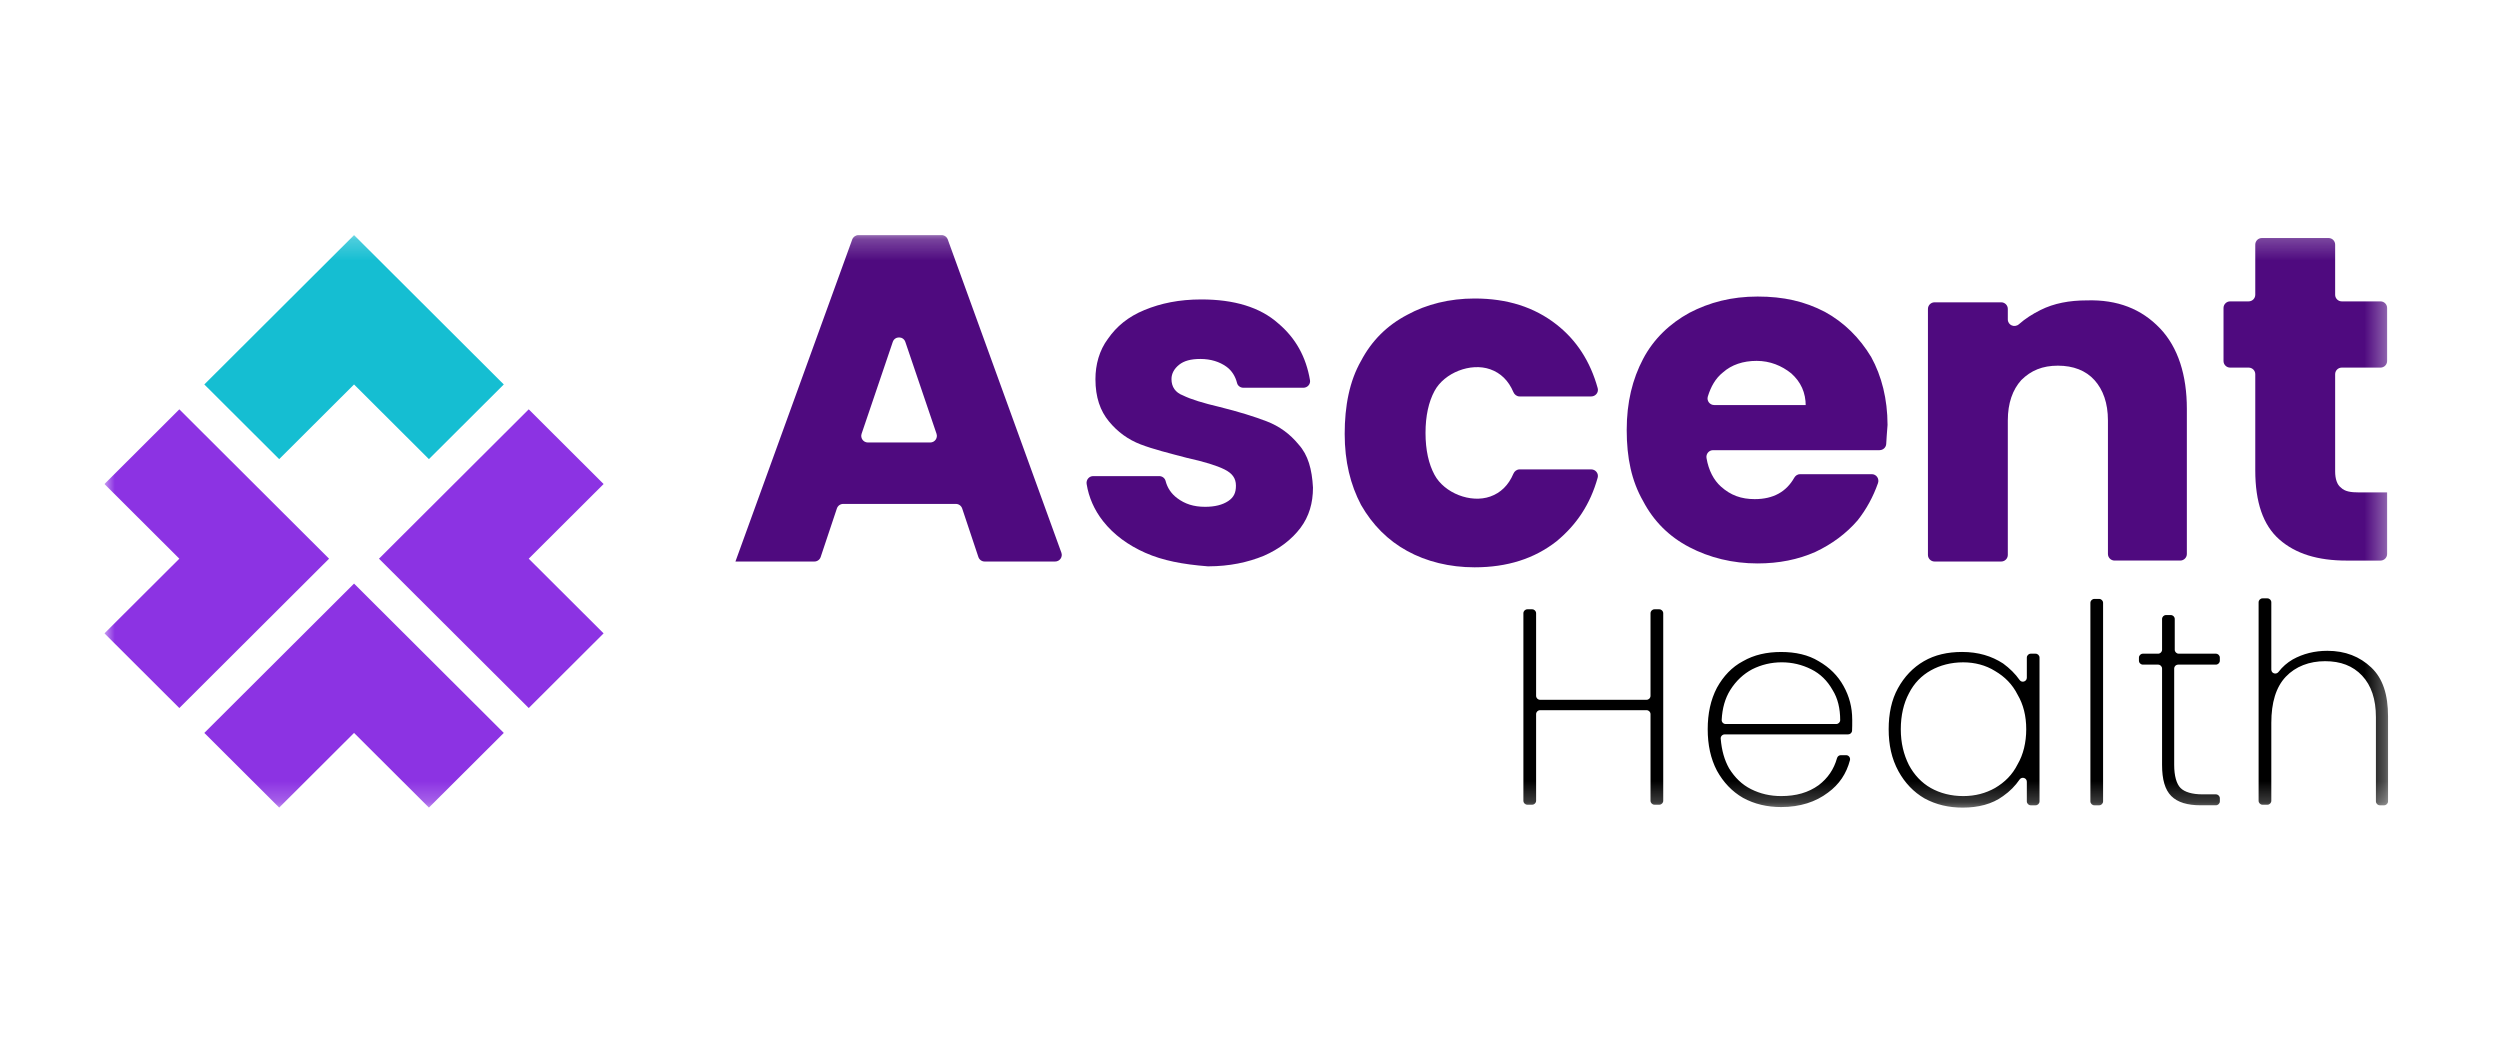
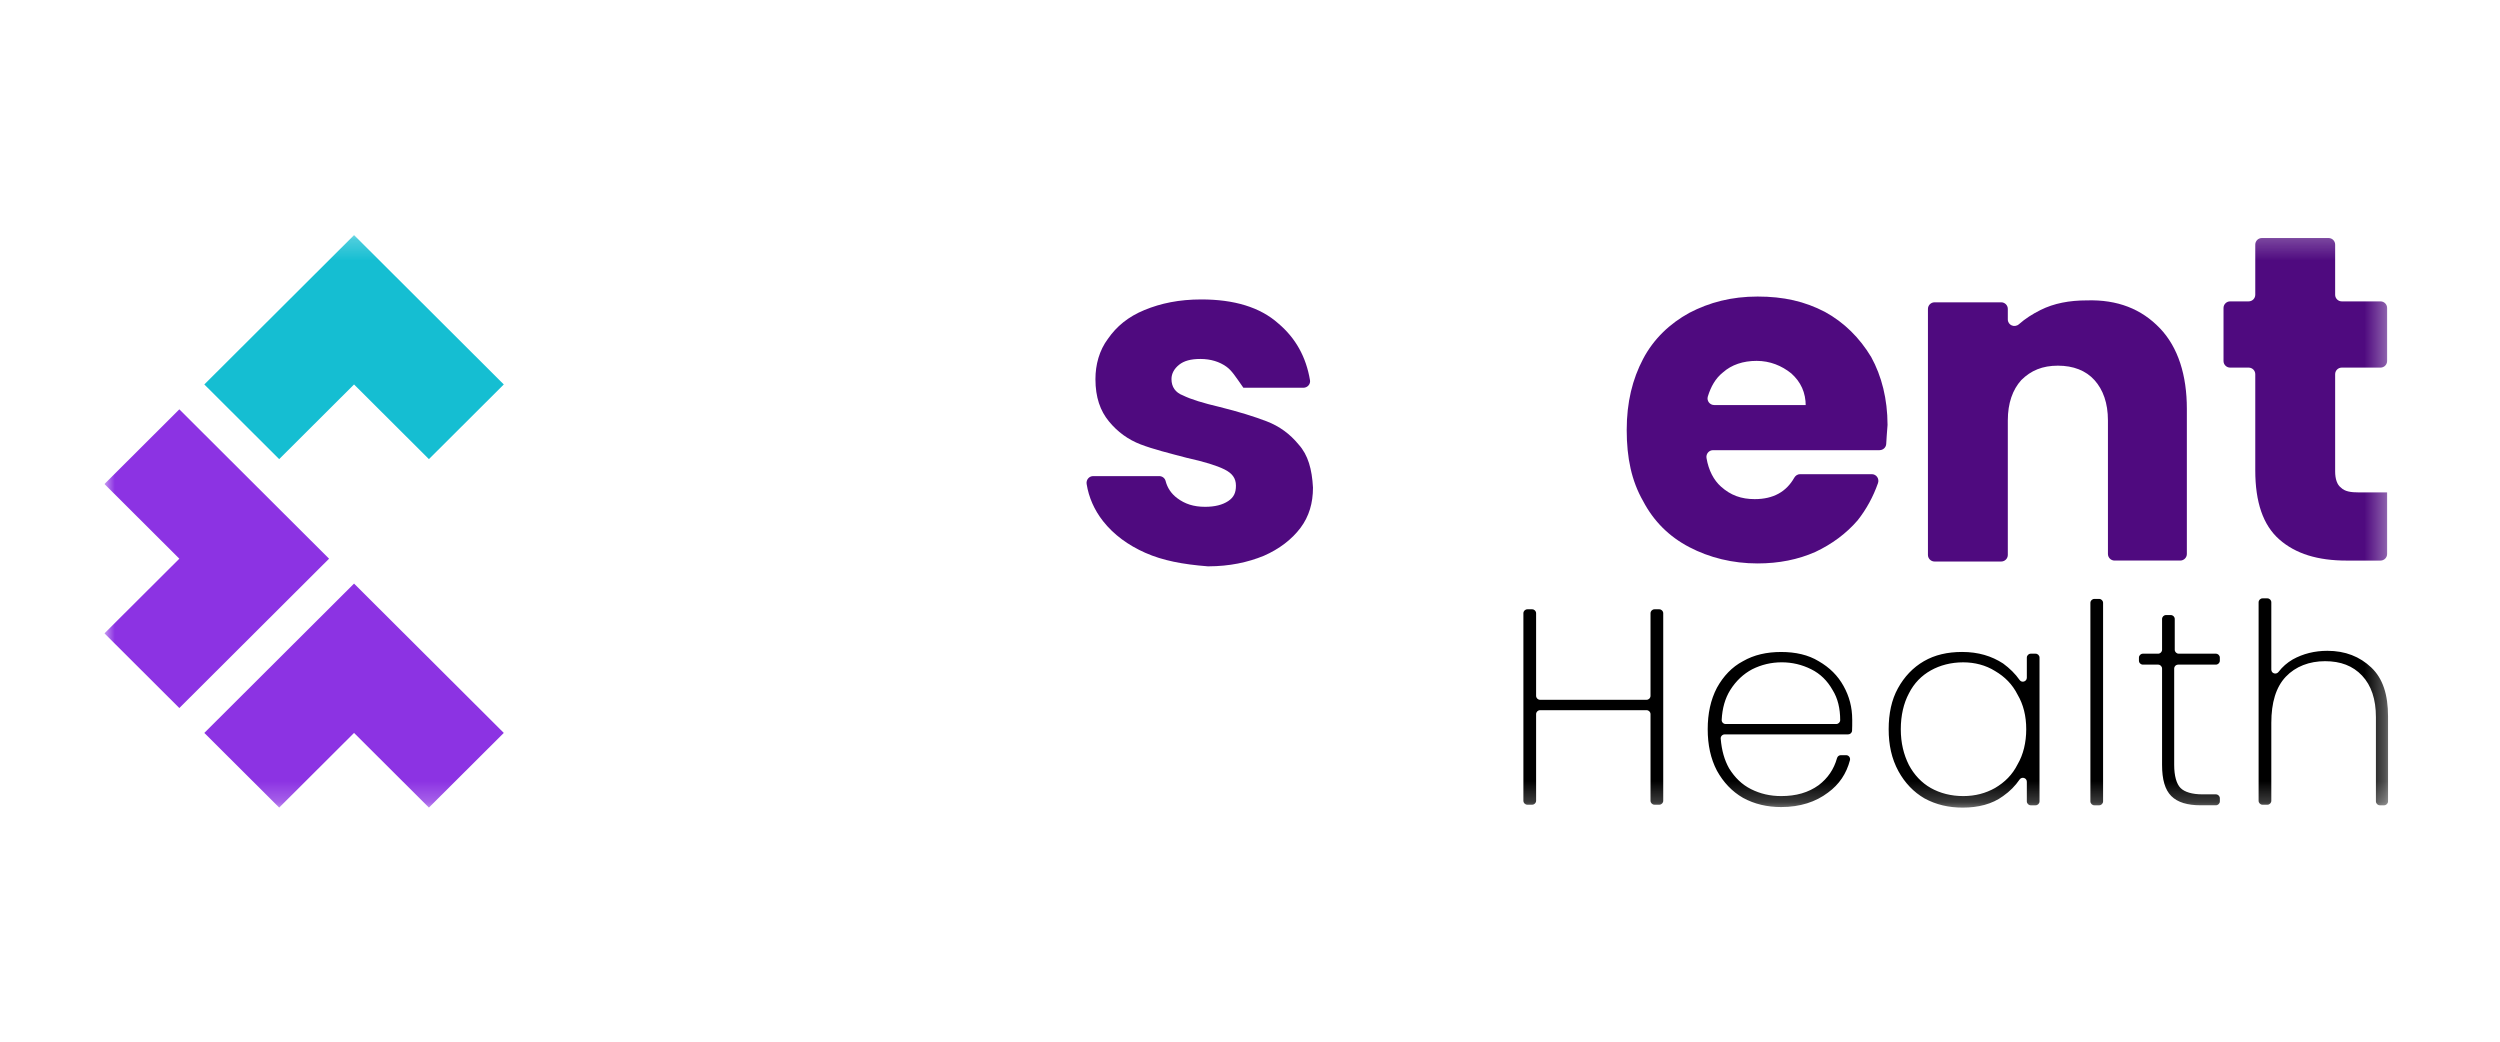
<svg xmlns="http://www.w3.org/2000/svg" width="120" height="50" viewBox="0 0 120 50" fill="none">
  <g clip-path="url(#clip0_599_1838)">
    <mask id="mask0_599_1838" style="mask-type:luminance" maskUnits="userSpaceOnUse" x="5" y="11" width="110" height="28">
      <path d="M114.67 11.23H5V38.772H114.67V11.23Z" fill="white" />
    </mask>
    <g mask="url(#mask0_599_1838)">
-       <path d="M45.882 24.188H40.473C40.336 24.188 40.215 24.275 40.171 24.405L39.392 26.736C39.349 26.866 39.228 26.953 39.091 26.953H35.301L40.907 11.495C40.953 11.369 41.073 11.285 41.206 11.285H45.195C45.329 11.285 45.448 11.369 45.493 11.495L50.946 26.528C51.021 26.734 50.867 26.953 50.647 26.953H47.264C47.127 26.953 47.006 26.866 46.962 26.736L46.184 24.405C46.14 24.275 46.019 24.188 45.882 24.188ZM44.953 20.82L43.456 16.412C43.358 16.125 42.951 16.125 42.853 16.412L41.357 20.82C41.287 21.026 41.44 21.239 41.658 21.239H44.652C44.87 21.239 45.023 21.026 44.953 20.82H44.953Z" fill="#4F0A7F" />
-       <path d="M54.982 26.539C54.151 26.171 53.458 25.664 52.949 25.018C52.524 24.478 52.26 23.872 52.158 23.23C52.128 23.033 52.273 22.853 52.472 22.853H55.643C55.787 22.853 55.913 22.948 55.949 23.087C56.031 23.406 56.208 23.689 56.507 23.912C56.877 24.189 57.292 24.327 57.846 24.327C58.308 24.327 58.678 24.235 58.955 24.051C59.233 23.866 59.325 23.636 59.325 23.313C59.325 22.945 59.14 22.714 58.771 22.53C58.401 22.346 57.801 22.161 56.969 21.977C56.091 21.747 55.353 21.562 54.752 21.332C54.151 21.101 53.643 20.733 53.228 20.226C52.812 19.719 52.581 19.074 52.581 18.198C52.581 17.507 52.766 16.816 53.182 16.262C53.598 15.663 54.152 15.203 54.937 14.88C55.723 14.557 56.6 14.373 57.663 14.373C59.234 14.373 60.481 14.742 61.359 15.525C62.195 16.233 62.691 17.131 62.88 18.251C62.912 18.441 62.757 18.612 62.564 18.612H59.682C59.541 18.612 59.412 18.521 59.378 18.385C59.298 18.064 59.127 17.786 58.864 17.598C58.541 17.368 58.125 17.23 57.617 17.23C57.155 17.23 56.832 17.322 56.6 17.506C56.369 17.691 56.231 17.921 56.231 18.197C56.231 18.566 56.416 18.843 56.785 18.981C57.154 19.165 57.755 19.349 58.541 19.534C59.465 19.765 60.204 19.994 60.804 20.225C61.405 20.456 61.913 20.824 62.329 21.331C62.791 21.838 62.976 22.529 63.023 23.405C63.023 24.142 62.838 24.787 62.422 25.34C62.005 25.893 61.405 26.354 60.666 26.677C59.886 26.997 59.014 27.181 58.005 27.184C57.993 27.184 57.98 27.184 57.968 27.183C56.776 27.09 55.811 26.906 54.984 26.539H54.982Z" fill="#4F0A7F" />
-       <path d="M65.33 17.323C65.838 16.356 66.577 15.618 67.548 15.111C68.471 14.604 69.58 14.328 70.781 14.328C72.352 14.328 73.645 14.743 74.708 15.573C75.673 16.326 76.334 17.347 76.69 18.634C76.745 18.833 76.587 19.029 76.38 19.029H72.94C72.809 19.029 72.695 18.945 72.644 18.824C72.408 18.264 72.03 17.903 71.532 17.726C70.594 17.394 69.329 17.89 68.858 18.765C68.578 19.285 68.425 19.956 68.425 20.78C68.425 21.604 68.578 22.275 68.858 22.794C69.33 23.669 70.594 24.165 71.532 23.834C72.03 23.658 72.408 23.295 72.644 22.736C72.695 22.615 72.809 22.531 72.94 22.531H76.379C76.587 22.531 76.744 22.727 76.689 22.926C76.334 24.206 75.673 25.191 74.708 25.987C73.645 26.816 72.352 27.231 70.781 27.231C69.58 27.231 68.471 26.955 67.548 26.448C66.624 25.941 65.884 25.203 65.33 24.236C64.822 23.268 64.545 22.162 64.545 20.826C64.545 19.489 64.775 18.291 65.33 17.323Z" fill="#4F0A7F" />
+       <path d="M54.982 26.539C54.151 26.171 53.458 25.664 52.949 25.018C52.524 24.478 52.26 23.872 52.158 23.23C52.128 23.033 52.273 22.853 52.472 22.853H55.643C55.787 22.853 55.913 22.948 55.949 23.087C56.031 23.406 56.208 23.689 56.507 23.912C56.877 24.189 57.292 24.327 57.846 24.327C58.308 24.327 58.678 24.235 58.955 24.051C59.233 23.866 59.325 23.636 59.325 23.313C59.325 22.945 59.14 22.714 58.771 22.53C58.401 22.346 57.801 22.161 56.969 21.977C56.091 21.747 55.353 21.562 54.752 21.332C54.151 21.101 53.643 20.733 53.228 20.226C52.812 19.719 52.581 19.074 52.581 18.198C52.581 17.507 52.766 16.816 53.182 16.262C53.598 15.663 54.152 15.203 54.937 14.88C55.723 14.557 56.6 14.373 57.663 14.373C59.234 14.373 60.481 14.742 61.359 15.525C62.195 16.233 62.691 17.131 62.88 18.251C62.912 18.441 62.757 18.612 62.564 18.612H59.682C59.298 18.064 59.127 17.786 58.864 17.598C58.541 17.368 58.125 17.23 57.617 17.23C57.155 17.23 56.832 17.322 56.6 17.506C56.369 17.691 56.231 17.921 56.231 18.197C56.231 18.566 56.416 18.843 56.785 18.981C57.154 19.165 57.755 19.349 58.541 19.534C59.465 19.765 60.204 19.994 60.804 20.225C61.405 20.456 61.913 20.824 62.329 21.331C62.791 21.838 62.976 22.529 63.023 23.405C63.023 24.142 62.838 24.787 62.422 25.34C62.005 25.893 61.405 26.354 60.666 26.677C59.886 26.997 59.014 27.181 58.005 27.184C57.993 27.184 57.98 27.184 57.968 27.183C56.776 27.09 55.811 26.906 54.984 26.539H54.982Z" fill="#4F0A7F" />
      <path d="M90.22 21.608H82.227C82.029 21.608 81.88 21.788 81.912 21.984C82.013 22.584 82.263 23.052 82.609 23.359C83.072 23.774 83.58 23.958 84.226 23.958C85.123 23.958 85.744 23.603 86.125 22.93C86.183 22.828 86.287 22.76 86.404 22.76H89.845C90.068 22.76 90.217 22.981 90.143 23.191C89.912 23.847 89.588 24.441 89.17 24.972C88.616 25.617 87.922 26.123 87.138 26.492C86.306 26.861 85.382 27.045 84.365 27.045C83.164 27.045 82.055 26.769 81.085 26.262C80.115 25.755 79.375 25.017 78.868 24.05C78.314 23.082 78.082 21.976 78.082 20.64C78.082 19.303 78.359 18.198 78.868 17.23C79.375 16.262 80.161 15.525 81.085 15.018C82.055 14.511 83.118 14.234 84.365 14.234C85.612 14.234 86.628 14.465 87.599 14.972C88.523 15.479 89.262 16.216 89.817 17.137C90.322 18.055 90.599 19.154 90.602 20.391C90.602 20.403 90.601 20.416 90.6 20.428C90.568 20.759 90.558 21.043 90.538 21.314C90.526 21.48 90.387 21.607 90.221 21.607L90.22 21.608ZM86.675 19.488C86.675 18.843 86.443 18.336 85.981 17.922C85.52 17.553 84.965 17.322 84.318 17.322C83.67 17.322 83.117 17.507 82.702 17.875C82.339 18.163 82.12 18.564 81.975 19.035C81.913 19.237 82.069 19.442 82.281 19.442H86.675V19.489V19.488Z" fill="#4F0A7F" />
      <path d="M103.676 15.756C104.554 16.677 104.969 18.014 104.969 19.627V26.59C104.969 26.765 104.826 26.907 104.651 26.907H101.499C101.323 26.907 101.181 26.765 101.181 26.59V20.179C101.181 19.35 100.949 18.705 100.534 18.244C100.117 17.783 99.517 17.552 98.778 17.552C98.039 17.552 97.484 17.783 97.022 18.244C96.606 18.704 96.375 19.35 96.375 20.179V26.636C96.375 26.811 96.233 26.953 96.057 26.953H92.859C92.684 26.953 92.541 26.811 92.541 26.636V14.829C92.541 14.653 92.684 14.511 92.859 14.511H96.057C96.233 14.511 96.375 14.653 96.375 14.829V15.332C96.375 15.611 96.702 15.747 96.91 15.562C97.21 15.296 97.561 15.072 97.946 14.88C98.593 14.557 99.331 14.419 100.163 14.419C101.642 14.373 102.796 14.834 103.674 15.756H103.676Z" fill="#4F0A7F" />
      <path d="M114.582 23.682V26.591C114.582 26.766 114.44 26.908 114.264 26.908H112.641C111.256 26.908 110.193 26.585 109.408 25.894C108.622 25.203 108.253 24.097 108.253 22.576V17.962C108.253 17.787 108.111 17.645 107.934 17.645H107.047C106.871 17.645 106.729 17.503 106.729 17.328V14.783C106.729 14.608 106.871 14.466 107.047 14.466H107.934C108.111 14.466 108.253 14.323 108.253 14.148V11.741C108.253 11.566 108.395 11.424 108.571 11.424H111.769C111.945 11.424 112.087 11.566 112.087 11.741V14.148C112.087 14.323 112.229 14.466 112.405 14.466H114.264C114.44 14.466 114.582 14.608 114.582 14.783V17.328C114.582 17.503 114.44 17.645 114.264 17.645H112.405C112.229 17.645 112.087 17.787 112.087 17.962V22.622C112.087 22.99 112.18 23.267 112.365 23.405C112.549 23.589 112.826 23.636 113.242 23.636H114.582V23.682Z" fill="#4F0A7F" />
      <path d="M79.835 29.436V38.436C79.835 38.542 79.749 38.627 79.644 38.627H79.416C79.311 38.627 79.225 38.541 79.225 38.436V34.279C79.225 34.174 79.14 34.089 79.035 34.089H73.923C73.818 34.089 73.733 34.174 73.733 34.279V38.436C73.733 38.542 73.647 38.627 73.542 38.627H73.314C73.208 38.627 73.123 38.541 73.123 38.436V29.436C73.123 29.331 73.209 29.246 73.314 29.246H73.542C73.648 29.246 73.733 29.331 73.733 29.436V33.4C73.733 33.505 73.818 33.59 73.923 33.59H79.035C79.14 33.59 79.225 33.505 79.225 33.4V29.436C79.225 29.331 79.311 29.246 79.416 29.246H79.644C79.75 29.246 79.835 29.331 79.835 29.436ZM88.907 34.531C88.907 34.759 88.907 34.935 88.899 35.076C88.892 35.175 88.807 35.251 88.708 35.251H82.785C82.675 35.251 82.585 35.345 82.594 35.454C82.64 36.024 82.774 36.487 82.998 36.884C83.275 37.326 83.608 37.658 84.052 37.88C84.496 38.102 84.968 38.212 85.495 38.212C86.216 38.212 86.799 38.046 87.298 37.687C87.732 37.356 88.025 36.931 88.177 36.391C88.2 36.307 88.273 36.248 88.36 36.248H88.613C88.74 36.248 88.829 36.369 88.797 36.492C88.63 37.129 88.285 37.653 87.742 38.047C87.159 38.489 86.41 38.739 85.494 38.739C84.829 38.739 84.218 38.6 83.662 38.295C83.135 37.991 82.72 37.548 82.414 36.995C82.109 36.414 81.97 35.75 81.97 35.003C81.97 34.255 82.109 33.592 82.414 33.01C82.72 32.457 83.135 32.014 83.662 31.738C84.19 31.433 84.801 31.295 85.494 31.295C86.188 31.295 86.799 31.434 87.297 31.738C87.824 32.042 88.213 32.429 88.49 32.928C88.767 33.426 88.906 33.952 88.906 34.533L88.907 34.531ZM88.137 34.753C88.242 34.753 88.329 34.669 88.329 34.565C88.329 34.007 88.214 33.519 87.964 33.12C87.714 32.678 87.381 32.345 86.937 32.124C86.493 31.902 86.021 31.791 85.522 31.791C85.023 31.791 84.551 31.902 84.107 32.124C83.691 32.345 83.331 32.677 83.053 33.12C82.804 33.517 82.667 34.002 82.641 34.556C82.636 34.664 82.725 34.753 82.833 34.753H88.136H88.137ZM90.656 35.002C90.656 34.255 90.795 33.591 91.1 33.038C91.405 32.484 91.822 32.041 92.348 31.737C92.875 31.432 93.486 31.294 94.18 31.294C94.957 31.294 95.595 31.488 96.15 31.848C96.467 32.081 96.734 32.343 96.943 32.642C97.05 32.792 97.288 32.714 97.288 32.529V31.567C97.288 31.462 97.373 31.377 97.478 31.377H97.706C97.812 31.377 97.897 31.462 97.897 31.567V38.465C97.897 38.57 97.811 38.655 97.706 38.655H97.478C97.372 38.655 97.288 38.569 97.288 38.465V37.524C97.288 37.335 97.045 37.264 96.938 37.42C96.734 37.719 96.475 37.984 96.149 38.212C95.622 38.6 94.956 38.766 94.208 38.766C93.542 38.766 92.931 38.627 92.376 38.323C91.849 38.018 91.433 37.576 91.128 37.023C90.795 36.414 90.656 35.75 90.656 35.003L90.656 35.002ZM97.259 35.002C97.259 34.366 97.121 33.812 96.843 33.342C96.592 32.844 96.232 32.484 95.76 32.207C95.316 31.93 94.789 31.792 94.235 31.792C93.652 31.792 93.124 31.93 92.68 32.179C92.236 32.428 91.876 32.788 91.626 33.286C91.376 33.756 91.238 34.338 91.238 35.002C91.238 35.666 91.377 36.219 91.626 36.718C91.876 37.188 92.236 37.576 92.68 37.825C93.124 38.074 93.651 38.212 94.235 38.212C94.817 38.212 95.316 38.074 95.76 37.825C96.232 37.548 96.593 37.189 96.843 36.691C97.119 36.221 97.259 35.639 97.259 35.003V35.002ZM100.948 28.938V38.465C100.948 38.57 100.863 38.655 100.758 38.655H100.53C100.424 38.655 100.339 38.569 100.339 38.465V28.938C100.339 28.833 100.425 28.748 100.53 28.748H100.758C100.863 28.748 100.948 28.833 100.948 28.938ZM104.552 31.903C104.446 31.903 104.361 31.988 104.361 32.093V36.717C104.361 37.243 104.473 37.631 104.667 37.825C104.861 38.018 105.221 38.129 105.722 38.129H106.362C106.468 38.129 106.553 38.215 106.553 38.319V38.464C106.553 38.569 106.468 38.654 106.362 38.654H105.637C105 38.654 104.528 38.516 104.222 38.211C103.917 37.907 103.779 37.409 103.779 36.717V32.092C103.779 31.987 103.693 31.902 103.588 31.902H102.86C102.754 31.902 102.669 31.817 102.669 31.712V31.567C102.669 31.462 102.755 31.377 102.86 31.377H103.588C103.694 31.377 103.779 31.291 103.779 31.187V29.713C103.779 29.608 103.864 29.523 103.969 29.523H104.197C104.304 29.523 104.388 29.609 104.388 29.713V31.187C104.388 31.292 104.474 31.377 104.579 31.377H106.361C106.467 31.377 106.552 31.462 106.552 31.567V31.712C106.552 31.817 106.466 31.902 106.361 31.902H104.552L104.552 31.903ZM111.713 31.239C112.573 31.239 113.268 31.515 113.822 32.041C114.377 32.567 114.626 33.342 114.626 34.393V38.465C114.626 38.57 114.541 38.655 114.436 38.655H114.235C114.13 38.655 114.044 38.569 114.044 38.465V34.421C114.044 33.563 113.822 32.899 113.379 32.429C112.935 31.959 112.352 31.737 111.603 31.737C110.854 31.737 110.188 31.986 109.717 32.484C109.245 32.982 109.023 33.729 109.023 34.698V38.438C109.023 38.543 108.937 38.628 108.832 38.628H108.604C108.498 38.628 108.413 38.542 108.413 38.438V28.911C108.413 28.806 108.499 28.721 108.604 28.721H108.832C108.938 28.721 109.023 28.806 109.023 28.911V32.141C109.023 32.327 109.257 32.399 109.37 32.251C109.555 32.008 109.785 31.809 110.05 31.654C110.549 31.377 111.104 31.239 111.715 31.239L111.713 31.239Z" fill="black" />
      <path fill-rule="evenodd" clip-rule="evenodd" d="M20.588 22.038L24.182 18.454L16.995 11.285L9.807 18.454L13.401 22.038L16.994 18.454L20.588 22.038Z" fill="#15BED2" />
      <path fill-rule="evenodd" clip-rule="evenodd" d="M20.588 38.764L24.182 35.18L16.994 28.012L9.807 35.18L13.401 38.764L16.994 35.18L20.588 38.764Z" fill="#8C33E3" />
      <path fill-rule="evenodd" clip-rule="evenodd" d="M5.014 23.233L8.608 19.648L15.795 26.817L8.608 33.986L5.014 30.401L8.608 26.817L5.014 23.233Z" fill="#8C33E3" />
-       <path fill-rule="evenodd" clip-rule="evenodd" d="M28.973 23.233L25.379 19.648L18.191 26.817L25.379 33.986L28.973 30.401L25.379 26.817L28.973 23.233Z" fill="#8C33E3" />
    </g>
  </g>
  <defs>
    <clipPath id="clip0_599_1838">
      <rect width="110" height="28" fill="white" transform="translate(5 11)" />
    </clipPath>
  </defs>
</svg>